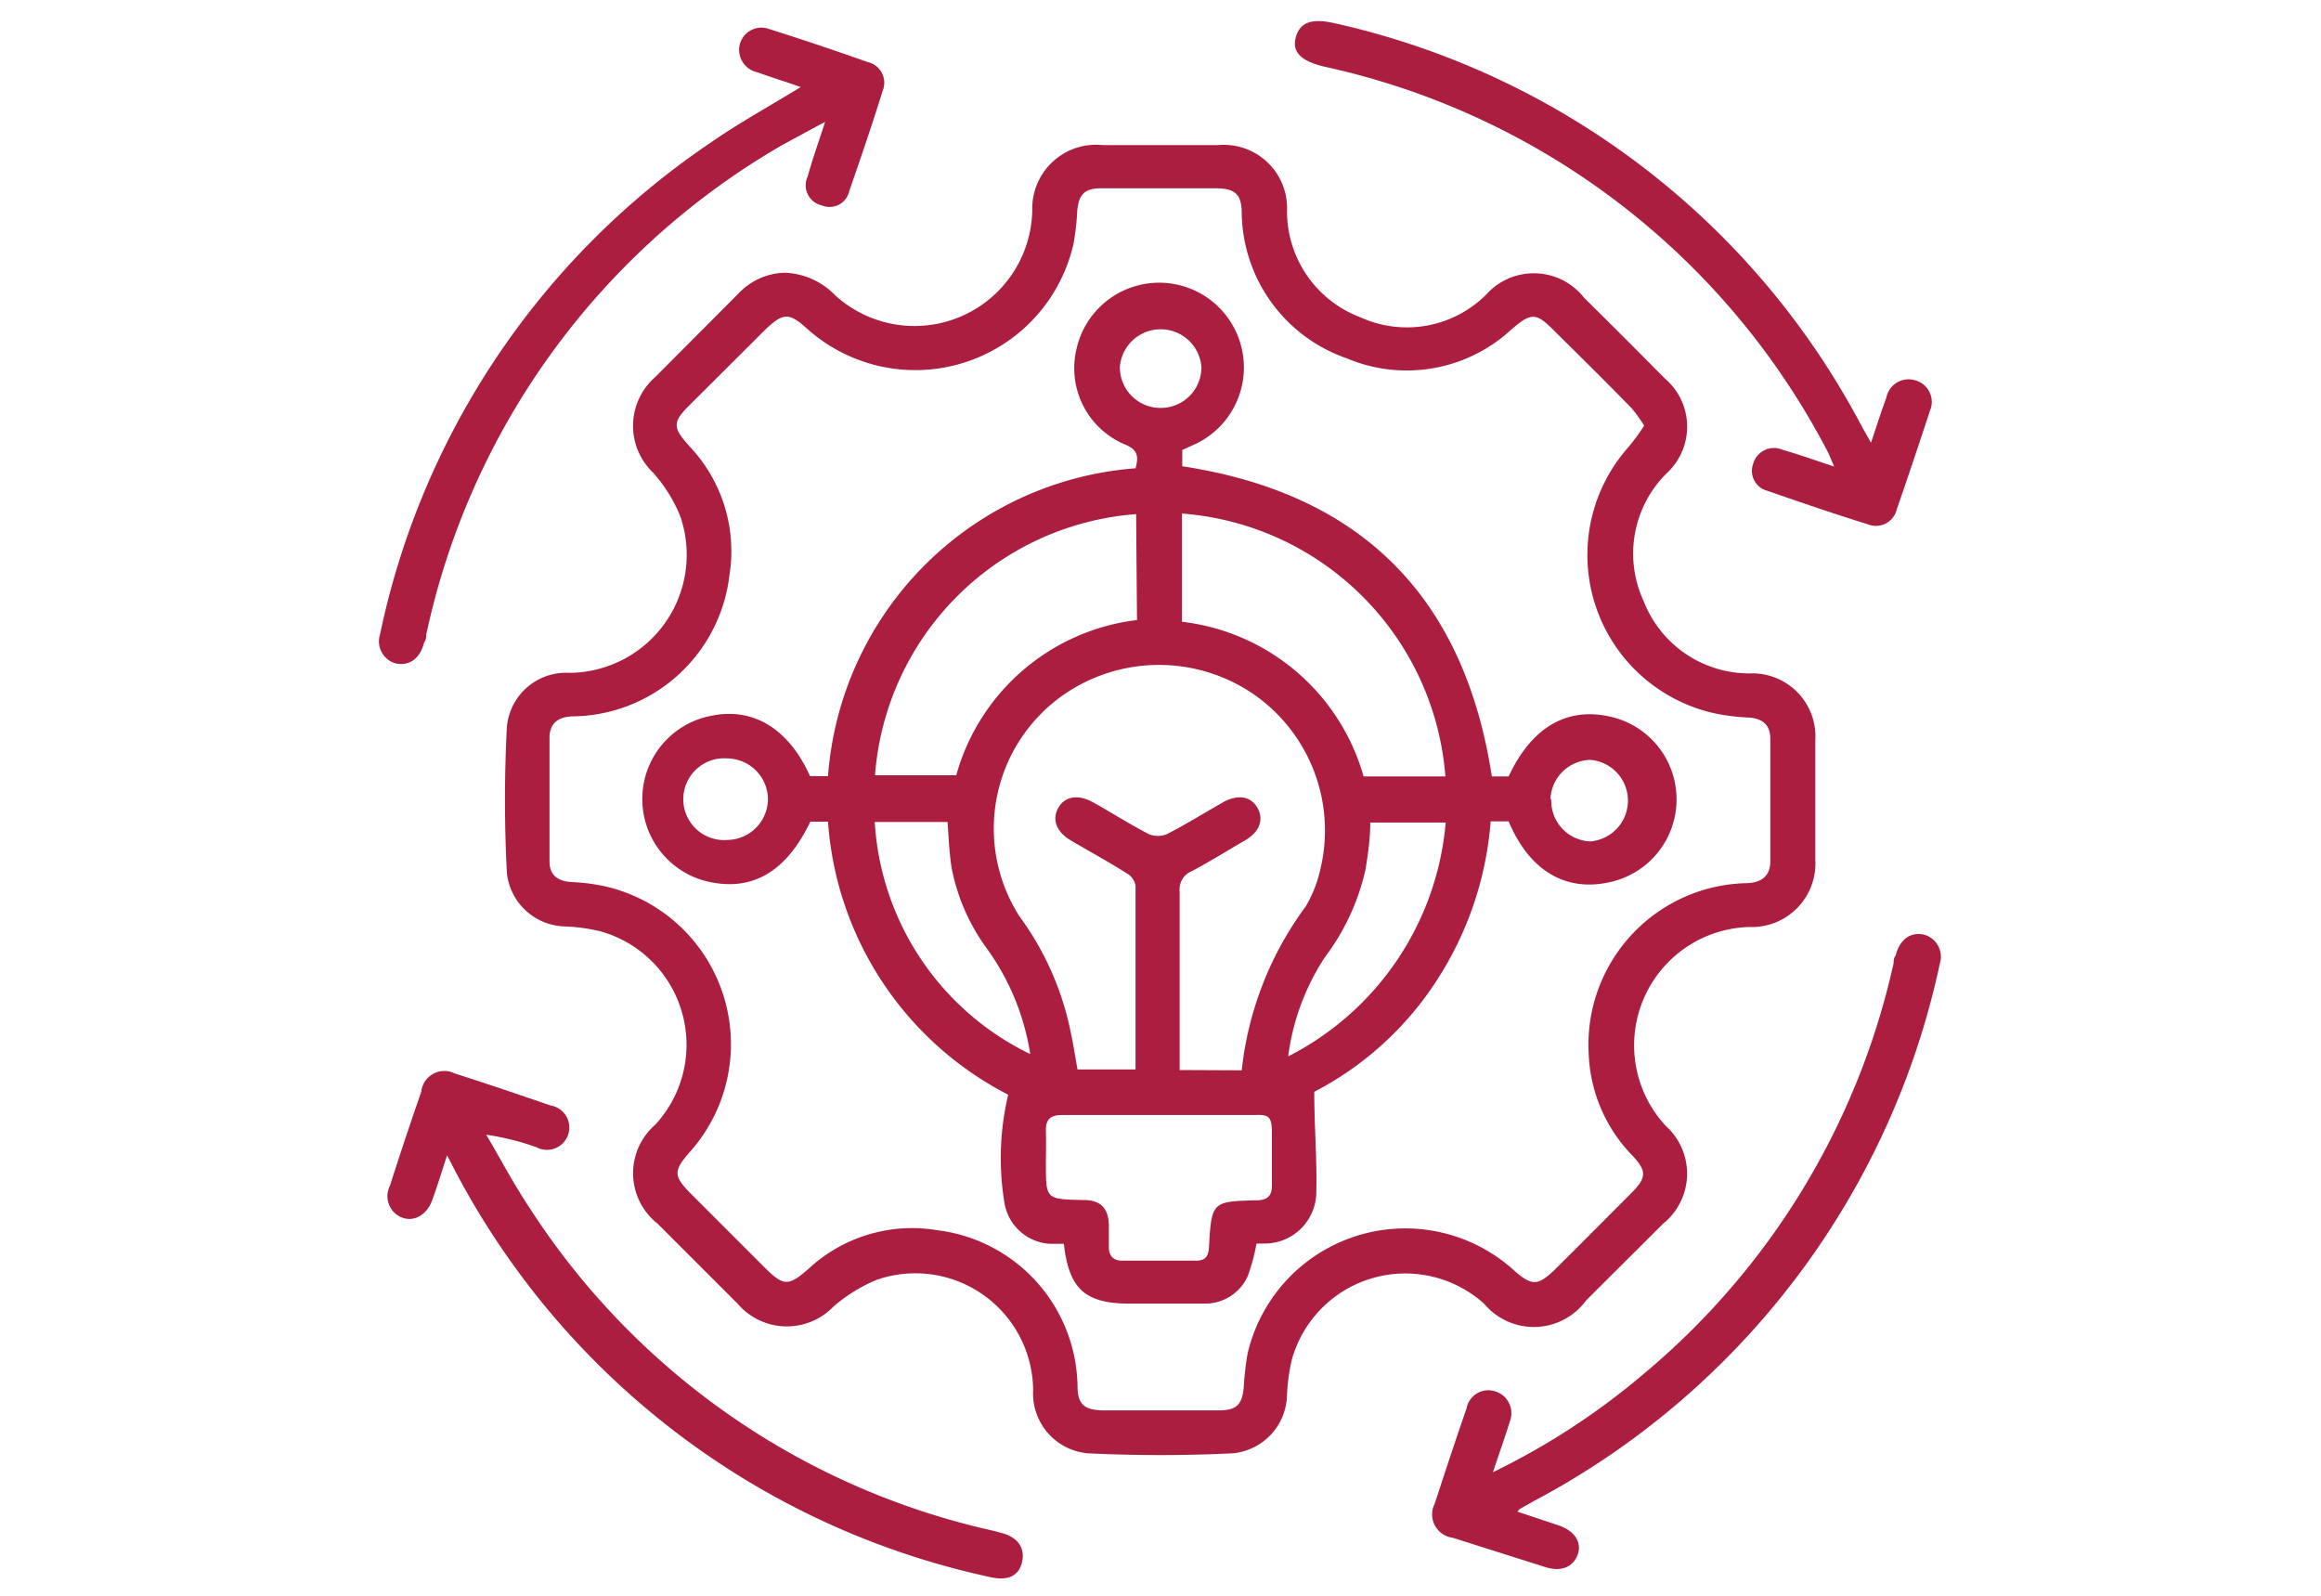
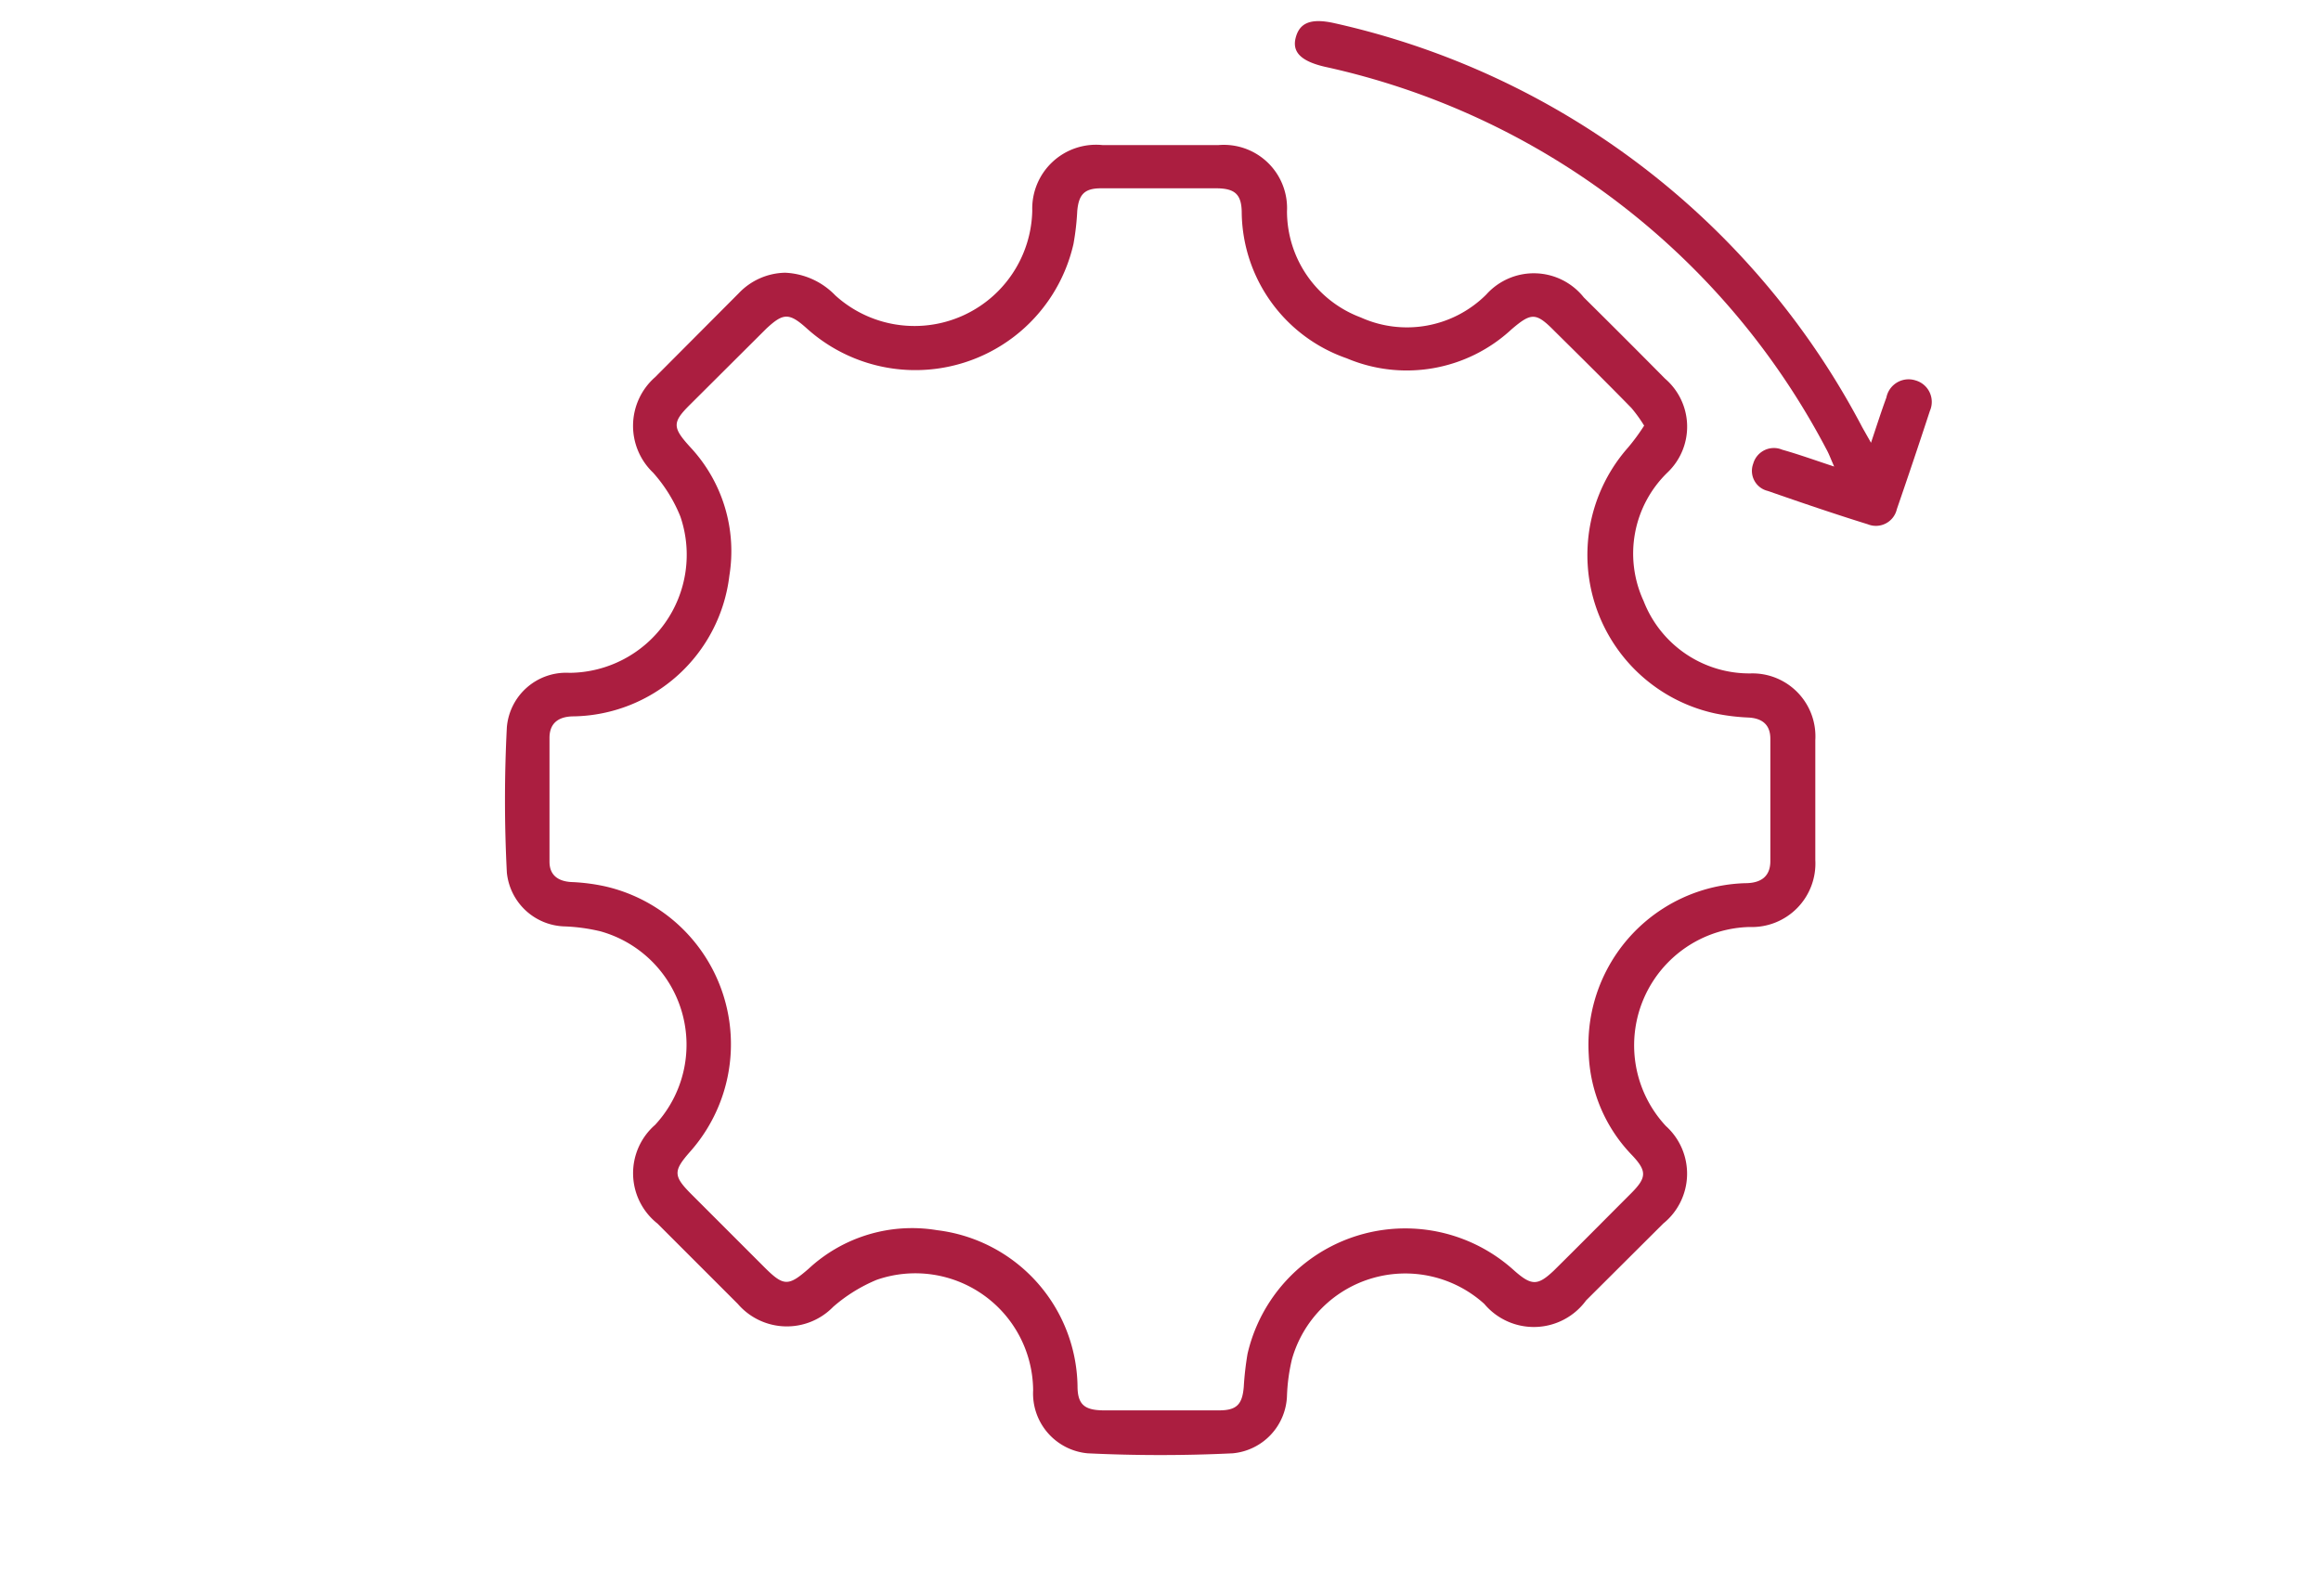
<svg xmlns="http://www.w3.org/2000/svg" id="Layer_1" data-name="Layer 1" viewBox="0 0 80 55">
  <defs>
    <style>.cls-1{fill:#ab1e40;}</style>
  </defs>
  <path class="cls-1" d="M27.06,9.4a2.55,2.55,0,0,1,1.73.78,4.06,4.06,0,0,0,6.79-2.92A2.2,2.2,0,0,1,38,5h4a2.18,2.18,0,0,1,2.36,2.28,3.91,3.91,0,0,0,2.54,3.66,3.87,3.87,0,0,0,4.33-.79,2.2,2.2,0,0,1,3.36.1c.94.93,1.87,1.86,2.8,2.8a2.18,2.18,0,0,1,.08,3.24,3.89,3.89,0,0,0-.82,4.42,3.91,3.91,0,0,0,3.69,2.5,2.17,2.17,0,0,1,2.23,2.3c0,1.37,0,2.75,0,4.13a2.19,2.19,0,0,1-2.27,2.31,4.08,4.08,0,0,0-2.88,6.86,2.21,2.21,0,0,1-.09,3.36l-2.66,2.65a2.23,2.23,0,0,1-3.51.12,4.06,4.06,0,0,0-6.63,1.91,6.39,6.39,0,0,0-.17,1.24,2.06,2.06,0,0,1-1.87,2c-1.66.08-3.33.08-5,0a2.07,2.07,0,0,1-1.88-2.17,4.06,4.06,0,0,0-5.39-3.81,5.45,5.45,0,0,0-1.5.93,2.23,2.23,0,0,1-3.29-.1l-2.77-2.77a2.21,2.21,0,0,1-.08-3.4,4.06,4.06,0,0,0-1.88-6.67,6.28,6.28,0,0,0-1.23-.17,2.06,2.06,0,0,1-2-1.86,48.86,48.86,0,0,1,0-5,2.05,2.05,0,0,1,2.16-1.88,4.07,4.07,0,0,0,3.82-5.39,5.17,5.17,0,0,0-.94-1.51A2.23,2.23,0,0,1,22.58,13l2.88-2.89A2.26,2.26,0,0,1,27.06,9.4Zm29.61,5.27a4.86,4.86,0,0,0-.44-.61c-.87-.89-1.76-1.77-2.65-2.65-.64-.65-.8-.64-1.48-.06a5.31,5.31,0,0,1-5.68,1,5.38,5.38,0,0,1-3.62-5c0-.65-.23-.85-.85-.86h-4c-.58,0-.77.22-.82.79A8.72,8.72,0,0,1,37,8.41a5.59,5.59,0,0,1-9.18,2.92c-.62-.56-.82-.55-1.41,0L23.8,13.93c-.64.63-.63.8,0,1.49a5.25,5.25,0,0,1,1.34,4.42,5.5,5.5,0,0,1-5.36,4.85c-.49,0-.83.2-.84.72q0,2.14,0,4.29c0,.45.28.67.74.7a6.68,6.68,0,0,1,1.18.15,5.58,5.58,0,0,1,2.93,9.14c-.59.67-.59.84.05,1.48l2.5,2.5c.67.67.83.67,1.53.06a5.24,5.24,0,0,1,4.43-1.33,5.5,5.5,0,0,1,4.84,5.37c0,.64.24.83.88.84,1.33,0,2.65,0,4,0,.61,0,.8-.21.85-.81A10.58,10.58,0,0,1,43,46.66a5.58,5.58,0,0,1,9.19-2.87c.6.53.81.53,1.37,0,.89-.88,1.77-1.77,2.65-2.65.56-.56.57-.78,0-1.37a5.3,5.3,0,0,1-1.45-3.43,5.57,5.57,0,0,1,5.39-5.9c.51,0,.86-.2.87-.74,0-1.42,0-2.83,0-4.24,0-.48-.28-.71-.77-.73a7.12,7.12,0,0,1-1.13-.14,5.59,5.59,0,0,1-3-9.17A7,7,0,0,0,56.67,14.67Z" />
-   <path class="cls-1" d="M52.3,52.1l1.44.48c.54.19.79.58.64,1s-.56.61-1.12.43L50.07,53a.81.81,0,0,1-.62-1.17c.36-1.1.72-2.2,1.1-3.29a.76.76,0,0,1,1-.58.78.78,0,0,1,.5,1c-.17.56-.37,1.11-.59,1.78a24.55,24.55,0,0,0,5.15-3.35,25.65,25.65,0,0,0,8.66-14.2c0-.08,0-.17.07-.26.14-.55.51-.83,1-.71a.79.79,0,0,1,.52,1,27.43,27.43,0,0,1-14,18.52L52.4,52A.58.58,0,0,0,52.3,52.1Z" />
-   <path class="cls-1" d="M15.41,39.82c-.19.58-.34,1.07-.51,1.54s-.57.75-1,.62a.79.79,0,0,1-.46-1.11q.52-1.63,1.08-3.24A.8.8,0,0,1,15.68,37c1.1.35,2.19.72,3.29,1.1a.77.77,0,1,1-.48,1.44,8.94,8.94,0,0,0-1.73-.43c.49.83.94,1.69,1.48,2.5a25.61,25.61,0,0,0,16,11.15l.26.07c.56.14.84.5.73,1s-.51.66-1.08.53a27.31,27.31,0,0,1-18.46-14Z" />
  <path class="cls-1" d="M64.49,15.26c.19-.57.35-1.07.53-1.56a.78.78,0,0,1,1-.59.77.77,0,0,1,.5,1.05q-.56,1.71-1.14,3.39a.74.74,0,0,1-1,.52c-1.16-.36-2.3-.75-3.45-1.15a.71.71,0,0,1-.5-.94.74.74,0,0,1,1-.48c.57.16,1.12.36,1.79.58-.12-.27-.18-.44-.27-.6A25.73,25.73,0,0,0,45.66,2.3c-.81-.19-1.13-.5-1-1S45.16.61,46,.8A27.24,27.24,0,0,1,64.19,14.73Z" />
-   <path class="cls-1" d="M27.6,3c-.51-.18-1-.33-1.5-.51a.79.79,0,0,1-.59-1,.77.77,0,0,1,1-.49c1.14.36,2.27.74,3.4,1.14a.73.73,0,0,1,.51,1c-.36,1.16-.75,2.3-1.15,3.45a.69.69,0,0,1-.94.49.71.71,0,0,1-.49-1c.16-.59.37-1.16.6-1.88-.58.31-1,.54-1.48.8A25.69,25.69,0,0,0,14.69,21.88c0,.08,0,.17-.07.26-.14.56-.51.83-1,.72a.79.79,0,0,1-.52-1A27.14,27.14,0,0,1,24.49,4.92C25.48,4.23,26.54,3.65,27.6,3Z" />
-   <path class="cls-1" d="M52,28.31h-.36l-.26,0a11.72,11.72,0,0,1-1.89,5.53,11.13,11.13,0,0,1-4.19,3.79c0,1.23.1,2.36.07,3.48a1.78,1.78,0,0,1-1.79,1.75l-.27,0A6.72,6.72,0,0,1,43,44a1.61,1.61,0,0,1-1.49.93H38.93c-1.53,0-2.09-.51-2.26-2.06l-.47,0a1.69,1.69,0,0,1-1.57-1.36,9.49,9.49,0,0,1,.12-3.78,11.48,11.48,0,0,1-6.21-9.41h-.61c-.83,1.73-2,2.42-3.55,2.06a2.92,2.92,0,0,1,.14-5.71c1.44-.3,2.67.45,3.4,2.08h.62a11.5,11.5,0,0,1,10.6-10.61c.1-.38.1-.62-.34-.81a2.85,2.85,0,0,1-1.7-3.28,2.92,2.92,0,1,1,4,3.3l-.35.16v.56Q50,17.48,51.42,26.76H52c.79-1.69,2-2.4,3.5-2.06a2.92,2.92,0,0,1-.09,5.72C53.94,30.72,52.71,30,52,28.31ZM42.8,36.89A11.55,11.55,0,0,1,45,31.25,4.29,4.29,0,0,0,45.5,30a5.71,5.71,0,0,0-2.33-6.1,5.77,5.77,0,0,0-6.53.06,5.62,5.62,0,0,0-1.51,7.61,10.13,10.13,0,0,1,1.76,3.93c.1.46.17.92.25,1.36h2c0-2.14,0-4.24,0-6.34a.62.62,0,0,0-.32-.43c-.63-.4-1.28-.75-1.92-1.13-.49-.29-.65-.72-.42-1.12s.68-.47,1.19-.19,1.27.76,1.93,1.1a.83.83,0,0,0,.62,0c.66-.34,1.29-.73,1.94-1.1.5-.28.95-.21,1.18.19s.08.83-.42,1.12-1.21.73-1.83,1.06a.68.68,0,0,0-.43.71c0,1.43,0,2.86,0,4.29v1.86ZM39.16,17.72a9.76,9.76,0,0,0-9,9h2.8a7.38,7.38,0,0,1,6.23-5.35Zm1.58,0v3.71A7.39,7.39,0,0,1,47,26.76h2.82A9.85,9.85,0,0,0,40.74,17.7ZM40,38.43H36.61c-.39,0-.57.14-.56.54s0,.76,0,1.14c0,1.22,0,1.22,1.25,1.25h.05c.59,0,.86.29.87.87,0,.26,0,.51,0,.76s.12.46.45.46q1.27,0,2.55,0c.32,0,.43-.14.45-.45.09-1.58.1-1.59,1.63-1.63.41,0,.55-.17.54-.55,0-.6,0-1.2,0-1.8s-.17-.6-.61-.59Zm-9.85-10.1a9.52,9.52,0,0,0,5.36,8A8.42,8.42,0,0,0,34,32.67a6.89,6.89,0,0,1-1.2-2.76c-.08-.52-.1-1-.14-1.58ZM44.4,36.41a10,10,0,0,0,5.43-8.06h-2.6c0,.56-.08,1.09-.16,1.6A7.86,7.86,0,0,1,45.66,33,8.14,8.14,0,0,0,44.4,36.41ZM40,14.06a1.4,1.4,0,0,0,1.41-1.42,1.41,1.41,0,0,0-2.81,0A1.4,1.4,0,0,0,40,14.06ZM26.47,27.53a1.42,1.42,0,0,0-1.39-1.39,1.41,1.41,0,1,0,0,2.81A1.42,1.42,0,0,0,26.47,27.53Zm27,0A1.4,1.4,0,0,0,54.82,29a1.41,1.41,0,0,0,0-2.81A1.41,1.41,0,0,0,53.44,27.56Z" />
</svg>